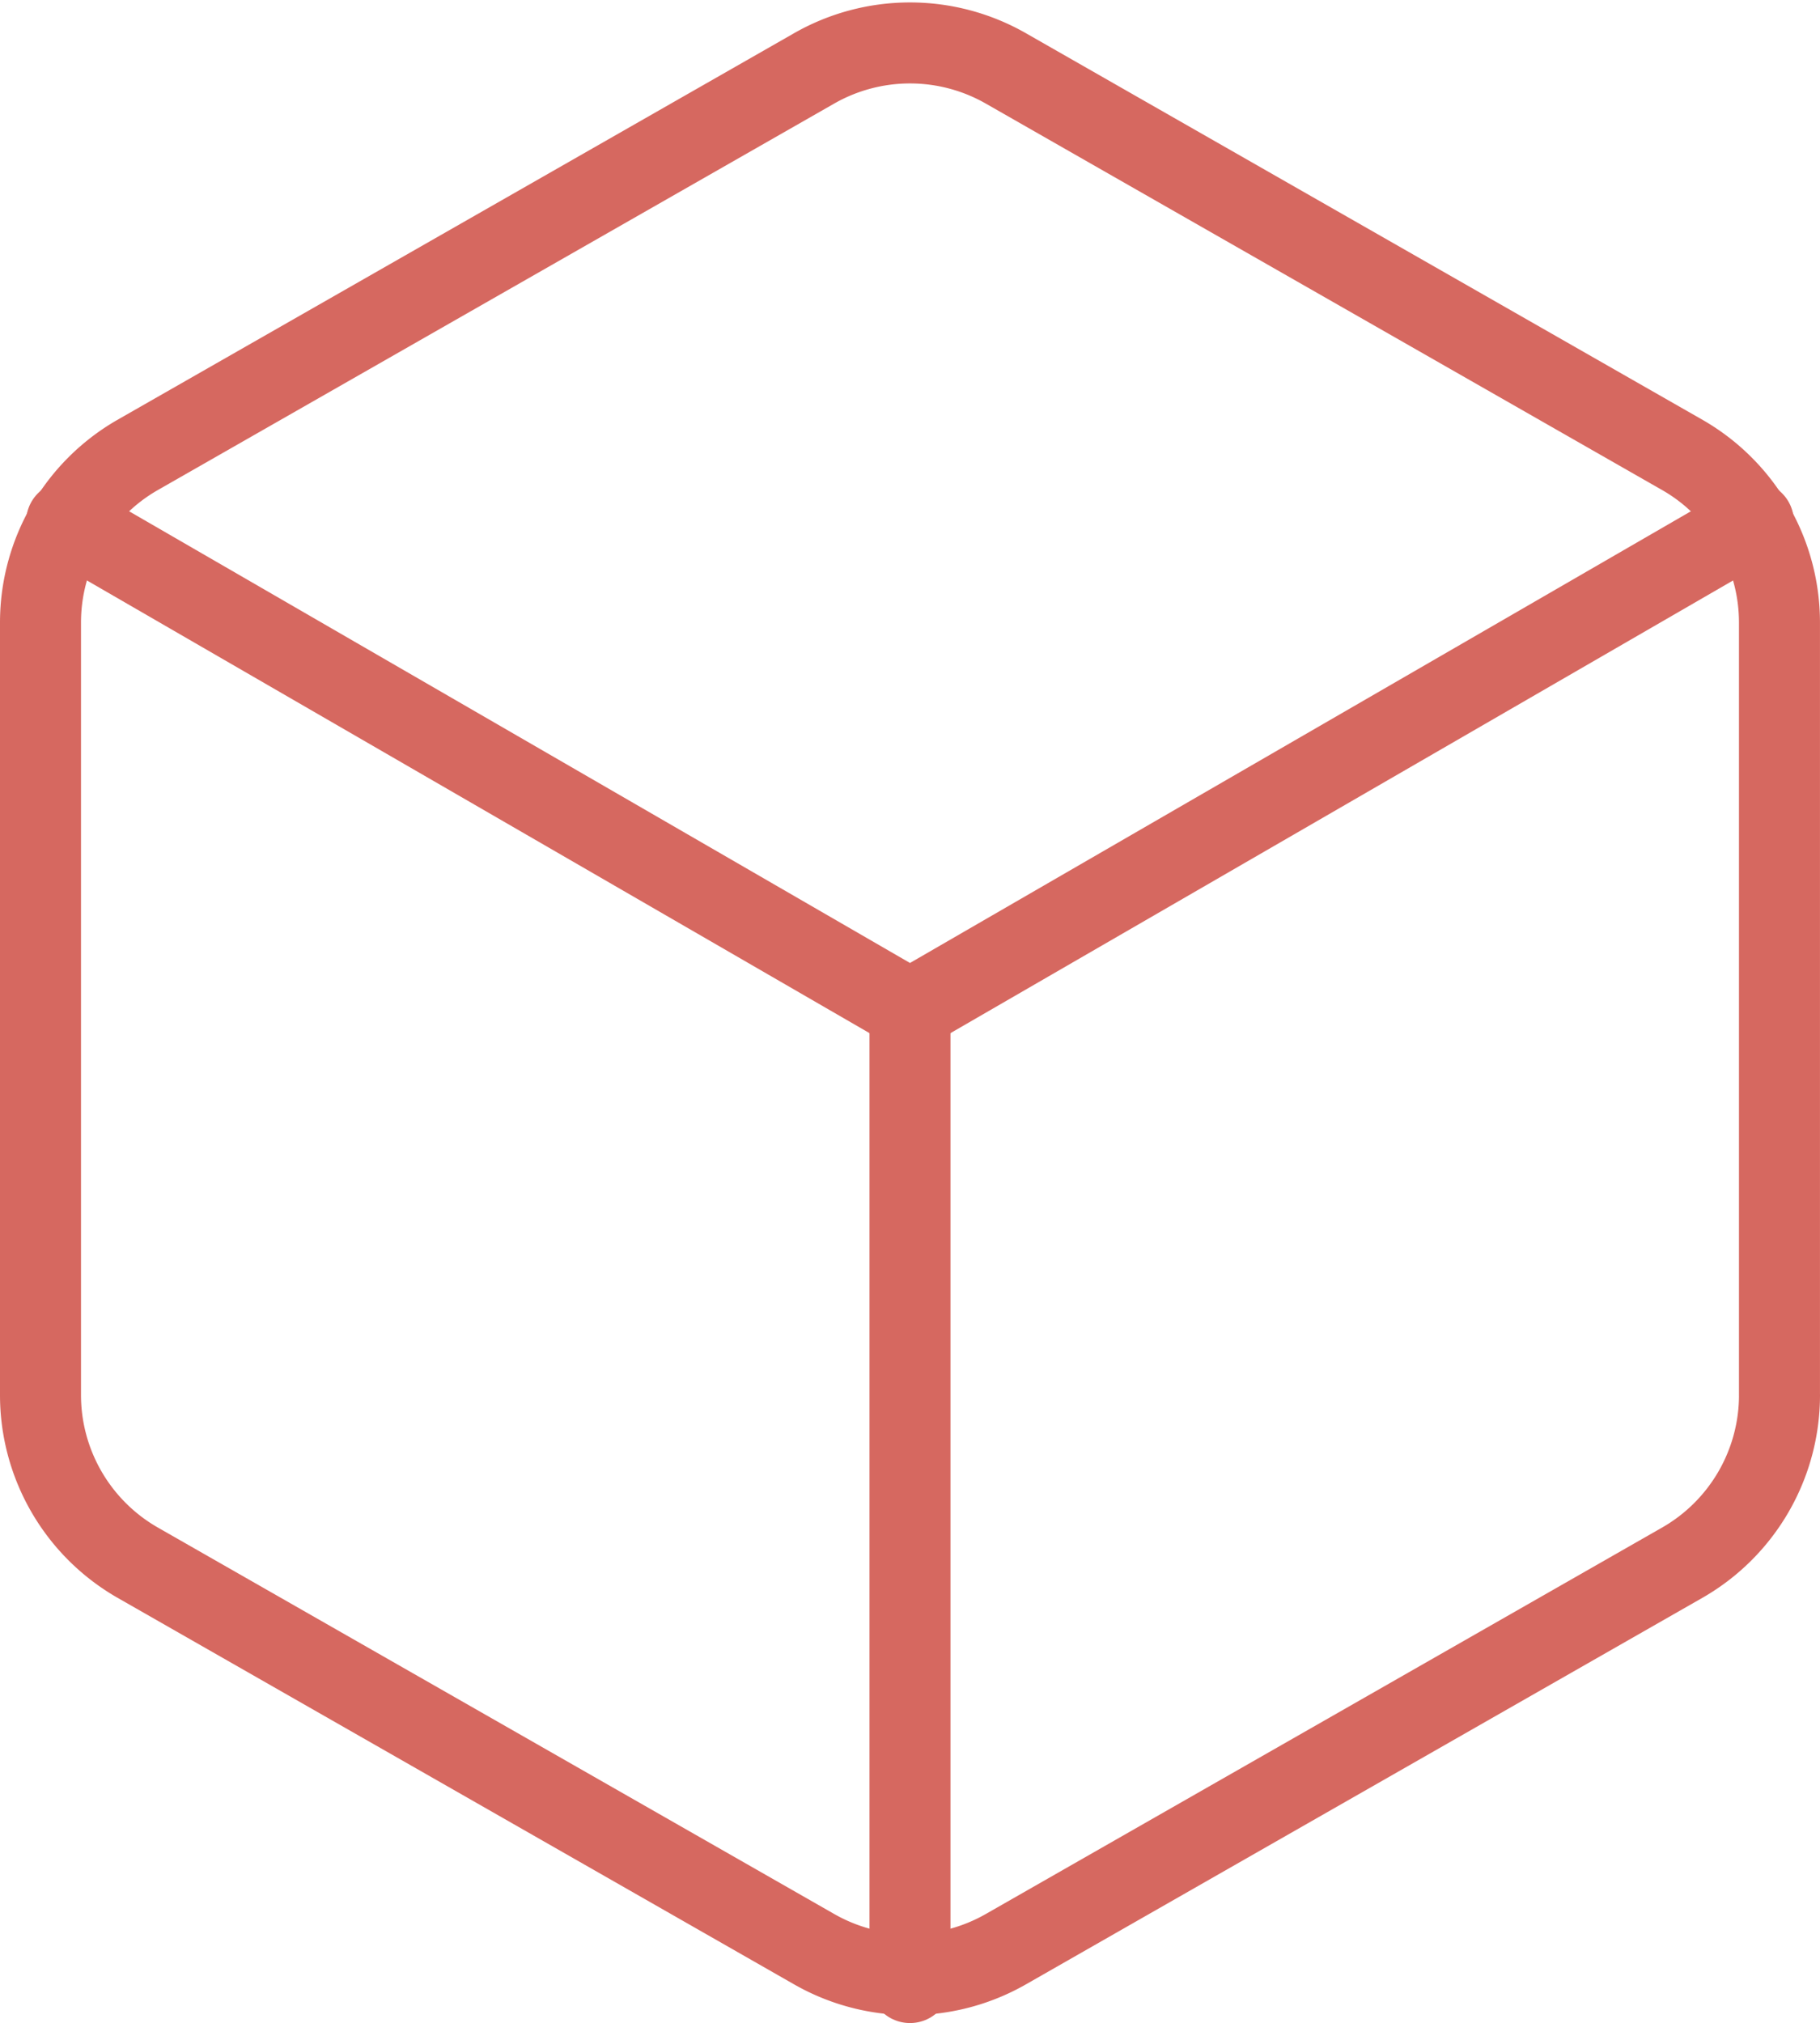
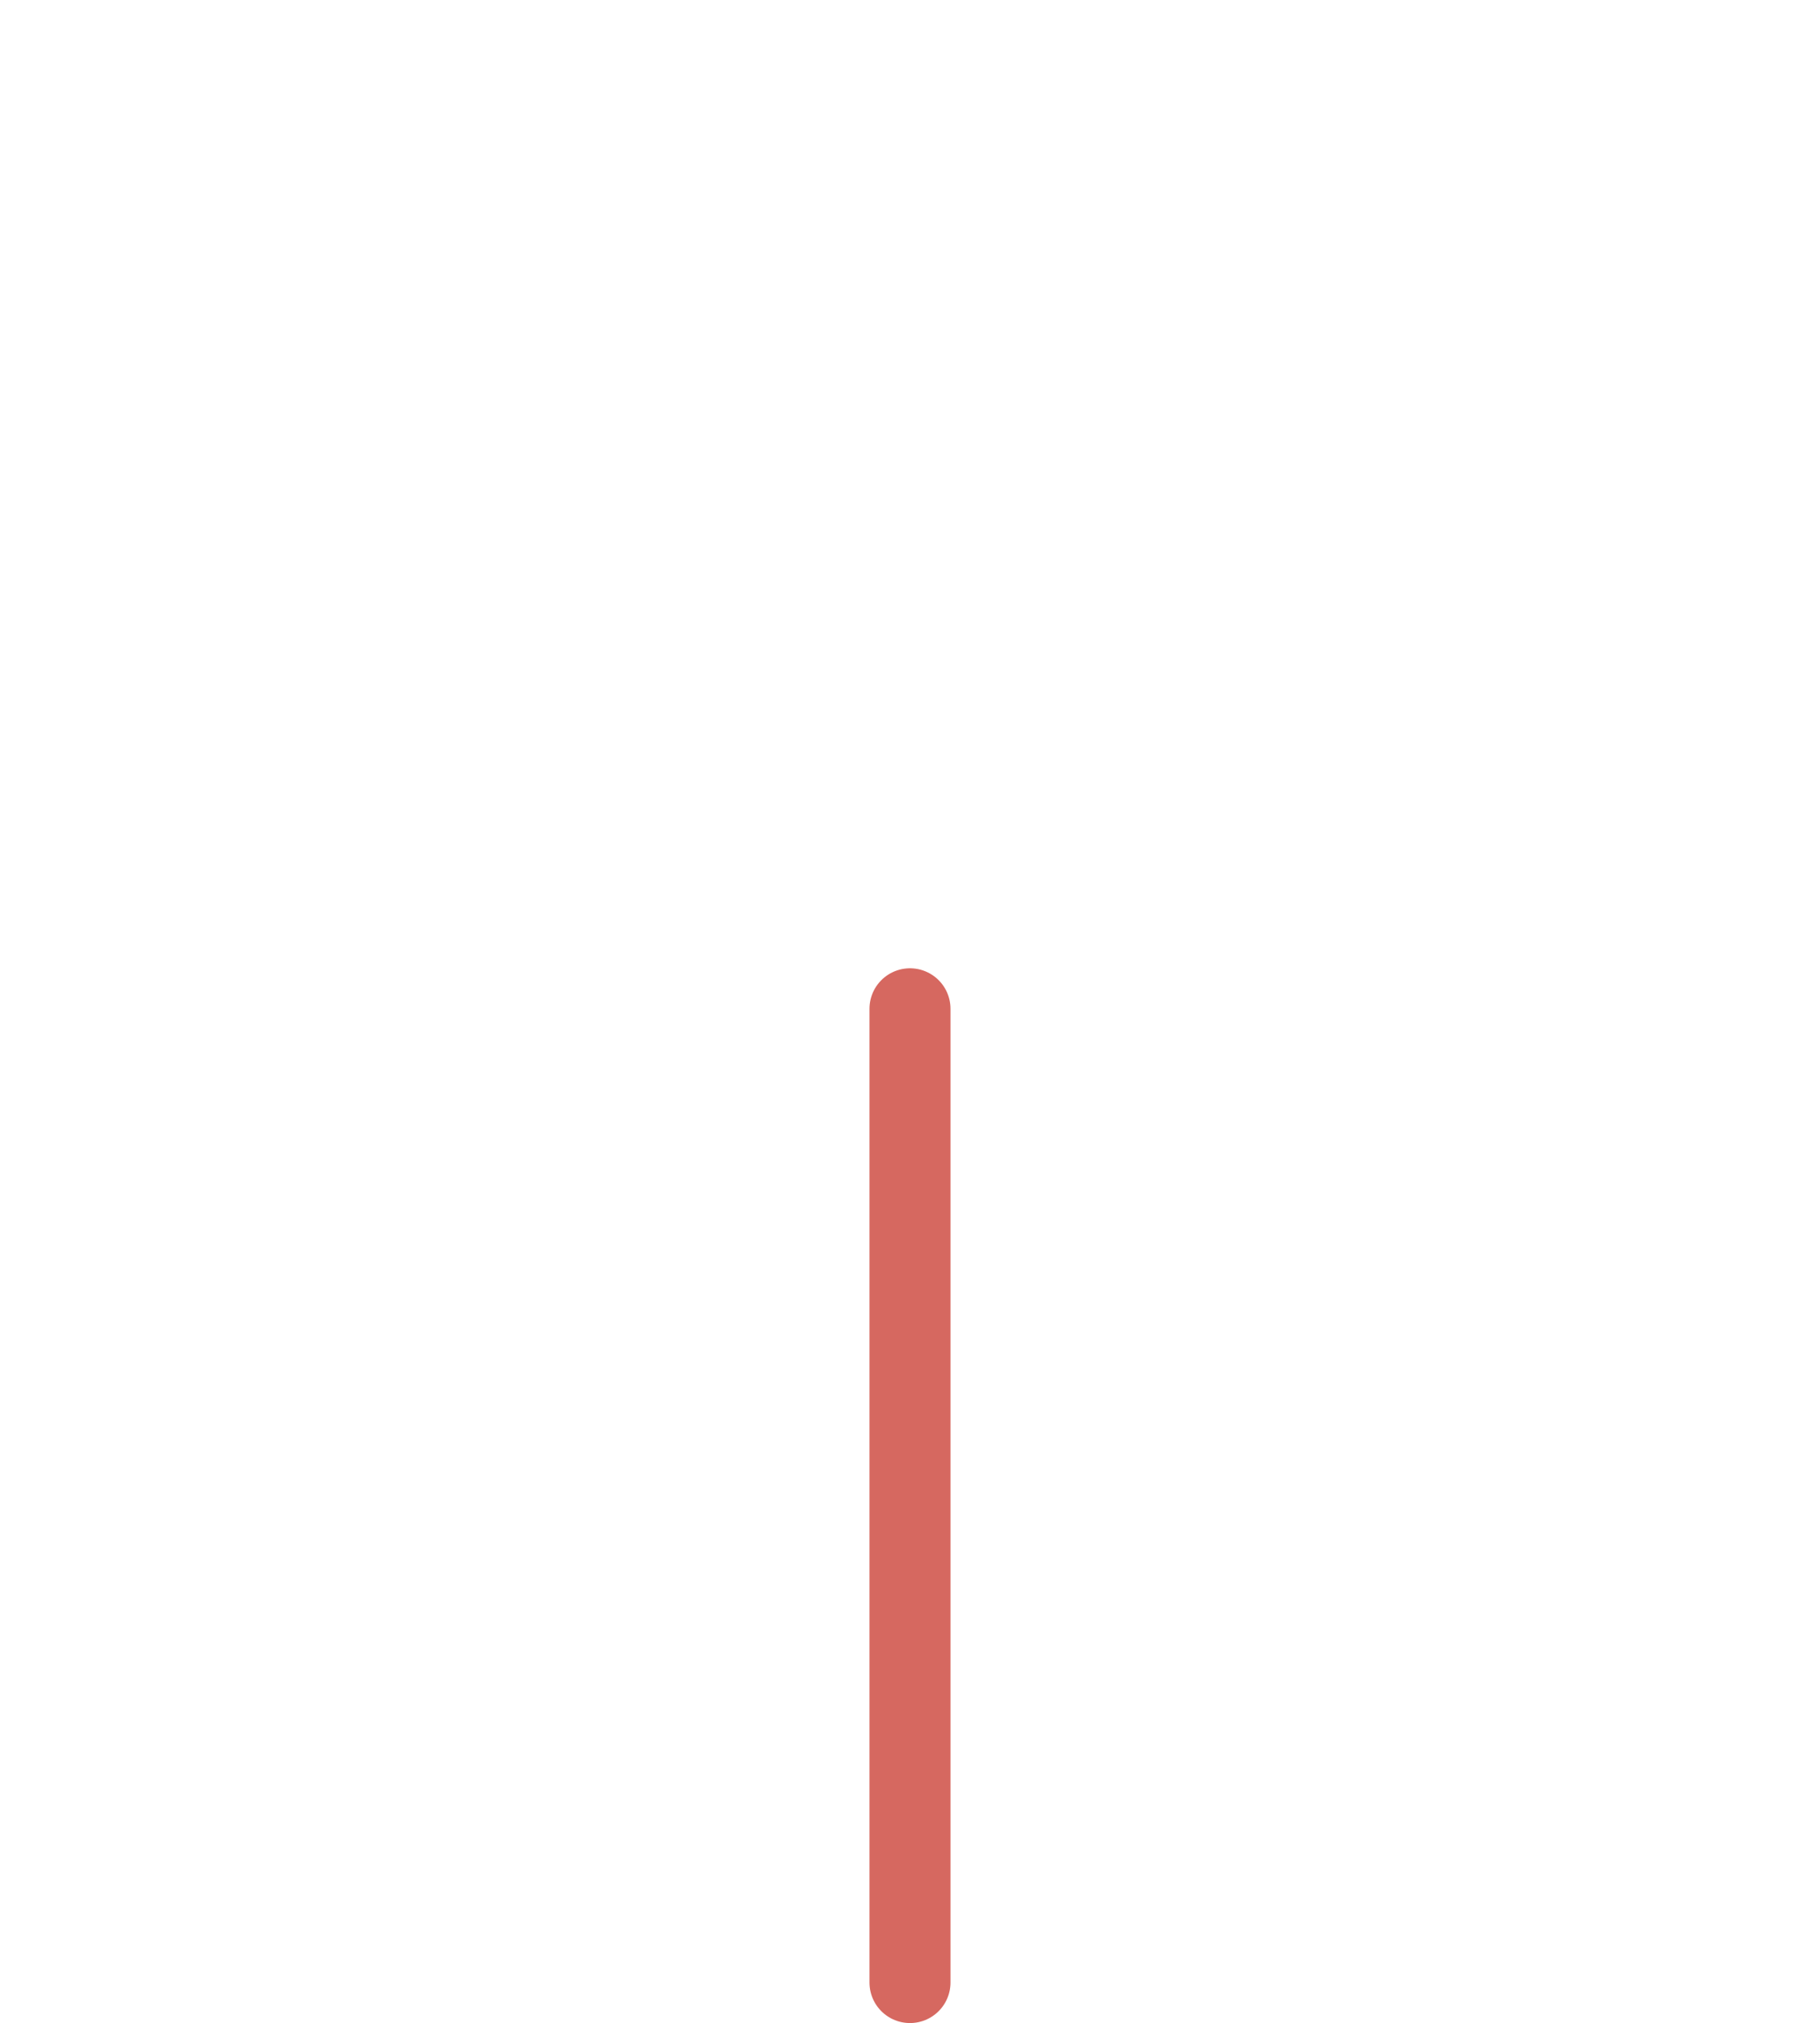
<svg xmlns="http://www.w3.org/2000/svg" width="67.401" height="74.926" viewBox="0 0 67.401 74.926">
  <g id="Icon_feather-box" data-name="Icon feather-box" transform="translate(1.5 1.59)">
-     <path id="Tracé_98" data-name="Tracé 98" d="M68.9,53.085V24.463a7.156,7.156,0,0,0-3.578-6.19L40.278,3.962a7.156,7.156,0,0,0-7.156,0L8.078,18.273A7.156,7.156,0,0,0,4.5,24.463V53.085a7.156,7.156,0,0,0,3.578,6.19L33.123,73.586a7.156,7.156,0,0,0,7.156,0L65.323,59.275a7.156,7.156,0,0,0,3.578-6.19Z" transform="translate(-4.5 -3.003)" fill="none" stroke="#d66860" stroke-linecap="round" stroke-linejoin="round" stroke-width="3" />
-     <path id="Tracé_99" data-name="Tracé 99" d="M4.905,10.44,36.139,28.508,67.374,10.44" transform="translate(-3.939 7.299)" fill="none" stroke="#d66860" stroke-linecap="round" stroke-linejoin="round" stroke-width="3" />
    <path id="Tracé_100" data-name="Tracé 100" d="M18,54.064V18" transform="translate(14.2 17.771)" fill="none" stroke="#d66860" stroke-linecap="round" stroke-linejoin="round" stroke-width="3" />
  </g>
</svg>